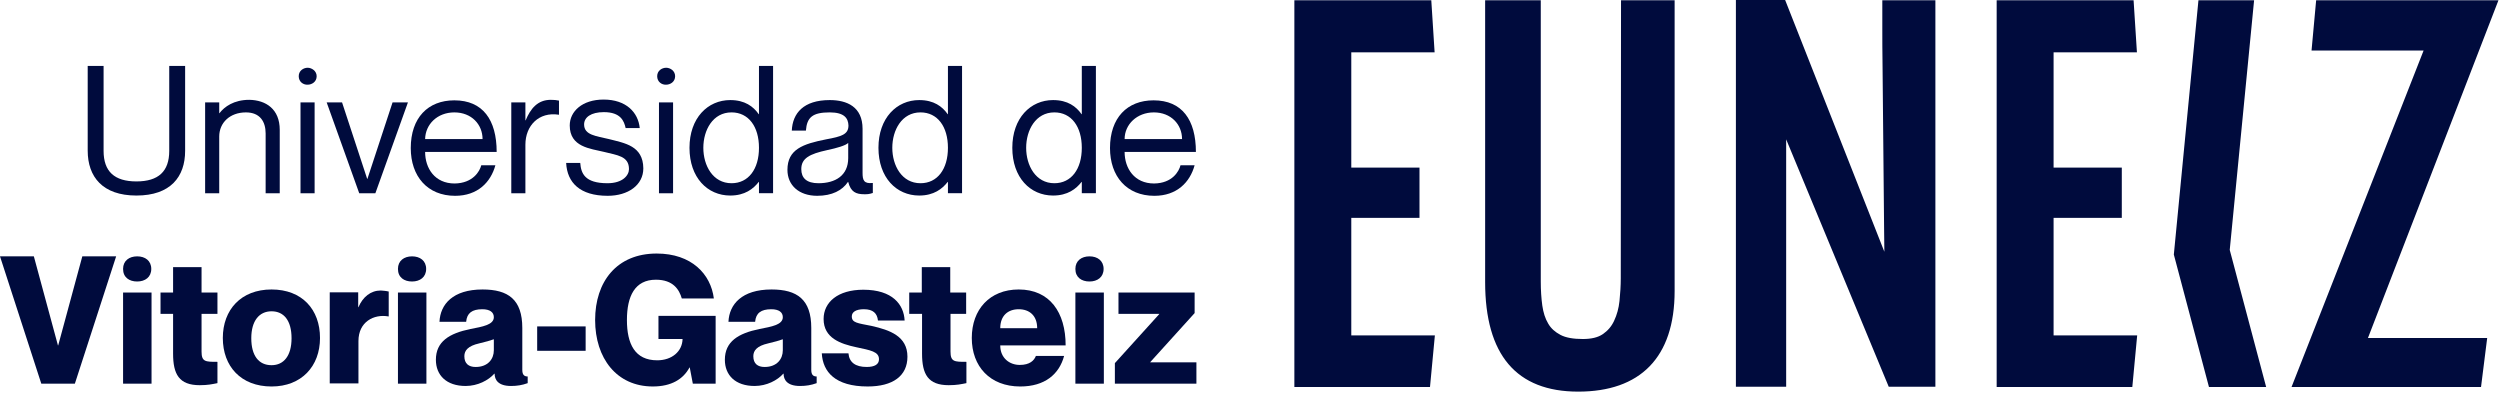
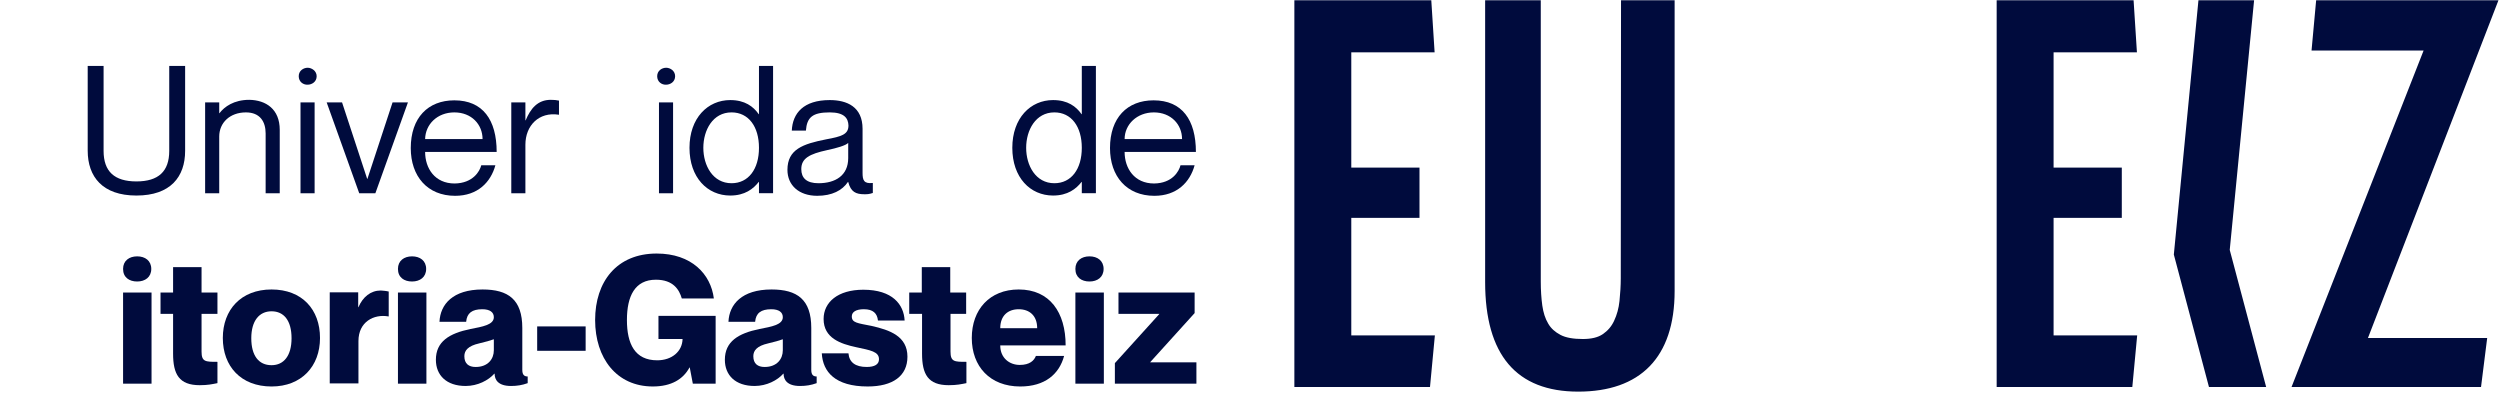
<svg xmlns="http://www.w3.org/2000/svg" width="200" height="32" viewBox="0 0 200 32" fill="none">
  <path d="M10.913 15.643C8.205 15.643 7.016 14.144 7.016 12.05V5.275H8.287V12.071C8.287 13.713 9.149 14.514 10.913 14.514C12.677 14.514 13.539 13.713 13.539 12.071V5.275H14.81V12.071C14.81 14.144 13.641 15.643 10.913 15.643Z" fill="#000B3D" />
  <path d="M22.379 10.388V15.459H21.251V10.676C21.251 9.731 20.8 8.992 19.672 8.992C18.4 8.992 17.538 9.813 17.538 10.922V15.459H16.41V8.192H17.538V9.054H17.559C17.949 8.541 18.708 7.986 19.938 7.986C21.272 8.007 22.379 8.725 22.379 10.388Z" fill="#000B3D" />
  <path d="M23.898 6.097C23.898 5.646 24.287 5.42 24.615 5.42C24.923 5.42 25.333 5.666 25.333 6.097C25.333 6.549 24.944 6.775 24.615 6.775C24.267 6.795 23.898 6.549 23.898 6.097ZM25.169 8.191V15.459H24.041V8.191H25.169Z" fill="#000B3D" />
  <path d="M27.364 8.191L29.374 14.309H29.394L31.405 8.191H32.635L30.03 15.459H28.738L26.133 8.191H27.364Z" fill="#000B3D" />
  <path d="M38.502 13.221H39.631C39.261 14.576 38.215 15.665 36.41 15.665C34.195 15.665 32.861 14.104 32.861 11.846C32.861 9.423 34.236 8.027 36.349 8.027C38.625 8.027 39.733 9.588 39.733 12.154H34.01C34.01 13.468 34.789 14.679 36.369 14.679C37.825 14.659 38.379 13.714 38.502 13.221ZM34.01 11.127H38.605C38.605 9.957 37.723 8.992 36.349 8.992C34.974 8.992 34.031 9.957 34.01 11.127Z" fill="#000B3D" />
  <path d="M44.719 8.048V9.177H44.698C43.119 8.931 42.032 10.039 42.032 11.579V15.459H40.903V8.192H42.032V9.629H42.052C42.442 8.684 43.016 7.986 44.062 7.986C44.329 7.986 44.514 8.007 44.719 8.048Z" fill="#000B3D" />
-   <path d="M51.466 13.467C51.466 14.801 50.256 15.664 48.615 15.664C46.4 15.664 45.374 14.617 45.292 13.036H46.42C46.482 13.857 46.769 14.658 48.595 14.658C49.825 14.658 50.318 14.021 50.318 13.528C50.318 12.481 49.374 12.42 48.328 12.153C47.22 11.886 45.579 11.763 45.579 10.038C45.579 8.909 46.584 7.965 48.287 7.965C50.092 7.965 51.056 8.991 51.179 10.244H50.051C49.928 9.689 49.661 8.971 48.307 8.971C47.282 8.971 46.728 9.381 46.728 9.956C46.728 10.819 47.712 10.88 48.718 11.127C49.989 11.455 51.446 11.66 51.466 13.467Z" fill="#000B3D" />
  <path d="M52.574 6.097C52.574 5.646 52.964 5.42 53.292 5.42C53.62 5.42 54.01 5.666 54.01 6.097C54.01 6.549 53.62 6.775 53.292 6.775C52.944 6.795 52.574 6.549 52.574 6.097ZM53.846 8.191V15.459H52.718V8.191H53.846Z" fill="#000B3D" />
  <path d="M61.846 5.275V15.458H60.718V14.555H60.698C60.267 15.109 59.59 15.643 58.421 15.643C56.595 15.643 55.159 14.206 55.159 11.825C55.159 9.443 56.616 8.006 58.421 8.006C59.59 8.006 60.267 8.519 60.698 9.135H60.718V5.275H61.846ZM60.718 11.825C60.718 10.12 59.877 8.991 58.523 8.991C57.026 8.991 56.267 10.408 56.267 11.825C56.267 13.241 57.026 14.658 58.523 14.658C59.877 14.658 60.718 13.528 60.718 11.825Z" fill="#000B3D" />
  <path d="M66.38 8.991C65.005 8.991 64.554 9.381 64.472 10.449H63.344C63.405 9.053 64.287 8.006 66.38 8.006C67.754 8.006 69.005 8.54 69.005 10.305V13.836C69.005 14.411 69.108 14.719 69.826 14.637V15.438C69.518 15.54 69.375 15.54 69.149 15.54C68.472 15.54 68.062 15.356 67.857 14.555H67.836C67.385 15.232 66.564 15.664 65.375 15.664C63.918 15.664 62.995 14.822 62.995 13.59C62.995 11.948 64.226 11.517 66.093 11.147C67.323 10.921 67.877 10.757 67.877 10.038C67.857 9.463 67.549 8.991 66.38 8.991ZM67.857 12.646V11.434C67.651 11.64 66.954 11.845 66.175 12.009C64.759 12.317 64.103 12.666 64.103 13.528C64.103 14.247 64.534 14.658 65.477 14.658C66.831 14.658 67.857 14.042 67.857 12.646Z" fill="#000B3D" />
-   <path d="M76.964 5.275V15.458H75.835V14.555H75.815C75.384 15.109 74.707 15.643 73.538 15.643C71.712 15.643 70.276 14.206 70.276 11.825C70.276 9.443 71.733 8.006 73.538 8.006C74.707 8.006 75.384 8.519 75.815 9.135H75.835V5.275H76.964ZM75.835 11.825C75.835 10.12 74.994 8.991 73.641 8.991C72.143 8.991 71.384 10.408 71.384 11.825C71.384 13.241 72.143 14.658 73.641 14.658C74.994 14.658 75.835 13.528 75.835 11.825Z" fill="#000B3D" />
  <path d="M87.672 5.275V15.458H86.544V14.555H86.524C86.093 15.109 85.416 15.643 84.247 15.643C82.421 15.643 80.985 14.206 80.985 11.825C80.985 9.443 82.442 8.006 84.247 8.006C85.416 8.006 86.093 8.519 86.524 9.135H86.544V5.275H87.672ZM86.544 11.825C86.544 10.12 85.703 8.991 84.35 8.991C82.852 8.991 82.093 10.408 82.093 11.825C82.093 13.241 82.852 14.658 84.35 14.658C85.703 14.658 86.544 13.528 86.544 11.825Z" fill="#000B3D" />
  <path d="M94.441 13.221H95.569C95.2 14.576 94.154 15.665 92.349 15.665C90.133 15.665 88.8 14.104 88.8 11.846C88.8 9.423 90.174 8.027 92.287 8.027C94.564 8.027 95.672 9.588 95.672 12.154H89.969C89.969 13.468 90.749 14.679 92.328 14.679C93.784 14.659 94.318 13.714 94.441 13.221ZM89.969 11.127H94.564C94.564 9.957 93.682 8.992 92.308 8.992C90.954 8.992 89.969 9.957 89.969 11.127Z" fill="#000B3D" />
-   <path d="M2.708 20.508L4.636 27.632H4.656L6.585 20.508H9.292L5.99 30.691H3.303L0 20.508H2.708Z" fill="#000B3D" />
  <path d="M9.846 21.514C9.846 20.857 10.338 20.508 10.974 20.508C11.61 20.508 12.102 20.857 12.102 21.514C12.102 22.171 11.61 22.52 10.974 22.52C10.338 22.52 9.846 22.191 9.846 21.514ZM12.123 23.402V30.691H9.846V23.402H12.123Z" fill="#000B3D" />
  <path d="M16.124 25.108V28.125C16.124 28.947 16.431 28.947 17.396 28.947V30.651C16.985 30.733 16.637 30.815 15.98 30.815C14.319 30.815 13.847 29.932 13.847 28.29V25.108H12.842V23.404H13.847V21.371H16.124V23.404H17.396V25.108H16.124Z" fill="#000B3D" />
  <path d="M21.724 30.919C19.283 30.919 17.826 29.317 17.826 27.038C17.826 24.78 19.283 23.158 21.724 23.158C24.165 23.158 25.601 24.759 25.601 27.038C25.601 29.297 24.124 30.919 21.724 30.919ZM21.724 29.215C22.708 29.215 23.324 28.455 23.324 27.059C23.324 25.642 22.708 24.903 21.724 24.903C20.739 24.903 20.103 25.663 20.103 27.059C20.103 28.455 20.698 29.215 21.724 29.215Z" fill="#000B3D" />
  <path d="M31.097 23.322V25.314H31.076C29.907 25.108 28.676 25.745 28.676 27.285V30.672H26.379V23.384H28.656V24.575H28.676C29.025 23.753 29.661 23.24 30.461 23.24C30.666 23.261 30.83 23.261 31.097 23.322Z" fill="#000B3D" />
  <path d="M31.836 21.514C31.836 20.857 32.328 20.508 32.964 20.508C33.6 20.508 34.092 20.857 34.092 21.514C34.092 22.171 33.6 22.52 32.964 22.52C32.328 22.52 31.836 22.191 31.836 21.514ZM34.113 23.402V30.691H31.836V23.402H34.113Z" fill="#000B3D" />
  <path d="M38.584 24.739C37.763 24.739 37.353 25.047 37.292 25.745H35.158C35.22 24.349 36.225 23.158 38.604 23.158C40.656 23.158 41.784 23.959 41.784 26.238V29.584C41.784 29.974 41.928 30.118 42.215 30.118V30.652C41.763 30.816 41.353 30.878 40.881 30.878C39.856 30.878 39.569 30.385 39.569 29.892H39.548C39.076 30.426 38.215 30.878 37.251 30.878C35.712 30.878 34.871 30.015 34.871 28.783C34.871 27.326 35.938 26.669 37.64 26.32C38.584 26.135 39.507 25.991 39.507 25.375C39.507 24.985 39.199 24.739 38.584 24.739ZM39.507 28.024V27.141C39.22 27.244 38.871 27.346 38.338 27.47C37.435 27.675 37.148 28.044 37.148 28.496C37.148 29.091 37.497 29.358 38.051 29.358C39.035 29.358 39.507 28.722 39.507 28.024Z" fill="#000B3D" />
  <path d="M46.851 26.113V28.064H42.974V26.113H46.851Z" fill="#000B3D" />
  <path d="M52.472 22.377C50.79 22.377 50.154 23.691 50.154 25.601C50.154 27.51 50.79 28.824 52.575 28.824C53.764 28.824 54.585 28.105 54.605 27.12H52.677V25.272H57.251V30.692H55.426L55.18 29.398H55.159C54.667 30.322 53.723 30.918 52.226 30.918C49.333 30.918 47.61 28.659 47.61 25.601C47.61 22.541 49.333 20.283 52.533 20.283C55.323 20.283 56.862 21.926 57.108 23.876H54.544C54.339 23.178 53.867 22.377 52.472 22.377Z" fill="#000B3D" />
  <path d="M61.702 24.739C60.882 24.739 60.471 25.047 60.41 25.745H58.276C58.338 24.349 59.343 23.158 61.723 23.158C63.774 23.158 64.902 23.959 64.902 26.238V29.584C64.902 29.974 65.046 30.118 65.333 30.118V30.652C64.882 30.816 64.471 30.878 63.999 30.878C62.974 30.878 62.687 30.385 62.687 29.892H62.666C62.194 30.426 61.333 30.878 60.369 30.878C58.83 30.878 57.989 30.015 57.989 28.783C57.989 27.326 59.056 26.669 60.758 26.32C61.702 26.135 62.625 25.991 62.625 25.375C62.625 24.985 62.318 24.739 61.702 24.739ZM62.625 28.024V27.141C62.338 27.244 61.989 27.346 61.456 27.47C60.553 27.675 60.266 28.044 60.266 28.496C60.266 29.091 60.615 29.358 61.169 29.358C62.153 29.358 62.625 28.722 62.625 28.024Z" fill="#000B3D" />
  <path d="M72.595 28.536C72.595 30.076 71.426 30.918 69.416 30.918C66.811 30.918 65.826 29.747 65.744 28.269H67.877C67.939 28.988 68.431 29.357 69.334 29.357C69.97 29.357 70.319 29.152 70.319 28.741C70.319 28.125 69.642 28.023 68.493 27.776C67.262 27.51 65.888 27.058 65.888 25.518C65.888 24.184 67.016 23.178 69.067 23.178C71.406 23.178 72.308 24.369 72.37 25.641H70.237C70.175 25.067 69.847 24.738 69.108 24.738C68.472 24.738 68.144 24.964 68.144 25.313C68.144 25.826 68.595 25.847 69.724 26.073C71.18 26.401 72.595 26.894 72.595 28.536Z" fill="#000B3D" />
  <path d="M76.041 25.108V28.125C76.041 28.947 76.349 28.947 77.313 28.947V30.651C76.902 30.733 76.554 30.815 75.897 30.815C74.236 30.815 73.764 29.932 73.764 28.29V25.108H72.738V23.404H73.743V21.371H76.02V23.404H77.292V25.108H76.041Z" fill="#000B3D" />
  <path d="M82.871 28.476H85.128C84.738 29.933 83.589 30.919 81.62 30.919C79.2 30.919 77.743 29.317 77.743 27.038C77.743 24.759 79.179 23.158 81.497 23.158C83.979 23.158 85.251 24.985 85.251 27.634H80.02C80.02 28.66 80.779 29.194 81.579 29.194C82.379 29.194 82.728 28.845 82.871 28.476ZM80.02 26.258H82.974C82.974 25.252 82.359 24.739 81.497 24.739C80.635 24.739 80.02 25.252 80.02 26.258Z" fill="#000B3D" />
  <path d="M86.031 21.514C86.031 20.857 86.524 20.508 87.159 20.508C87.795 20.508 88.288 20.857 88.288 21.514C88.288 22.171 87.795 22.52 87.159 22.52C86.524 22.52 86.031 22.191 86.031 21.514ZM88.308 23.402V30.691H86.031V23.402H88.308Z" fill="#000B3D" />
  <path d="M92.739 25.129V25.108H89.478V23.404H95.57V25.047L92.021 28.968V28.988H95.713V30.692H89.19V29.05L92.739 25.129Z" fill="#000B3D" />
  <path d="M180.328 0.02H175.876L173.907 20.365L176.717 30.958H181.292L178.379 19.995L180.328 0.02Z" fill="#000B3D" />
  <path d="M108.103 17.431H113.559V13.407H108.103V4.189H114.769L114.503 0.021H103.549V30.96H114.4L114.79 26.834H108.103V17.431Z" fill="#000B3D" />
  <path d="M129.662 22.256C129.662 22.871 129.621 23.467 129.559 24.083C129.498 24.657 129.354 25.191 129.129 25.663C128.923 26.115 128.616 26.464 128.226 26.731C127.836 26.998 127.303 27.121 126.626 27.121C125.867 27.121 125.272 27.018 124.841 26.793C124.411 26.567 124.082 26.279 123.857 25.889C123.611 25.479 123.467 25.006 123.385 24.452C123.303 23.857 123.262 23.22 123.262 22.522V0.021H118.811V22.563C118.811 28.394 121.313 31.33 126.257 31.33C131.2 31.33 133.97 28.62 133.97 23.282V0.021H129.682L129.662 22.256Z" fill="#000B3D" />
-   <path d="M150.585 2.238C150.585 3.1 150.585 4.147 150.605 5.379L150.729 18.415C150.729 19.011 150.749 19.586 150.749 20.14L142.811 0H138.872V30.939H142.893V11.148L151.098 30.939H154.831V0.021H150.585V2.238Z" fill="#000B3D" />
  <path d="M164.287 17.431H169.744V13.407H164.287V4.189H170.954L170.687 0.021H159.733V30.96H170.585L170.974 26.834H164.287V17.431Z" fill="#000B3D" />
  <path d="M199.877 0.021H185.292L184.923 4.045H193.887L183.323 30.96H198.482L198.975 27.039H189.436L199.877 0.021Z" fill="#000B3D" />
</svg>